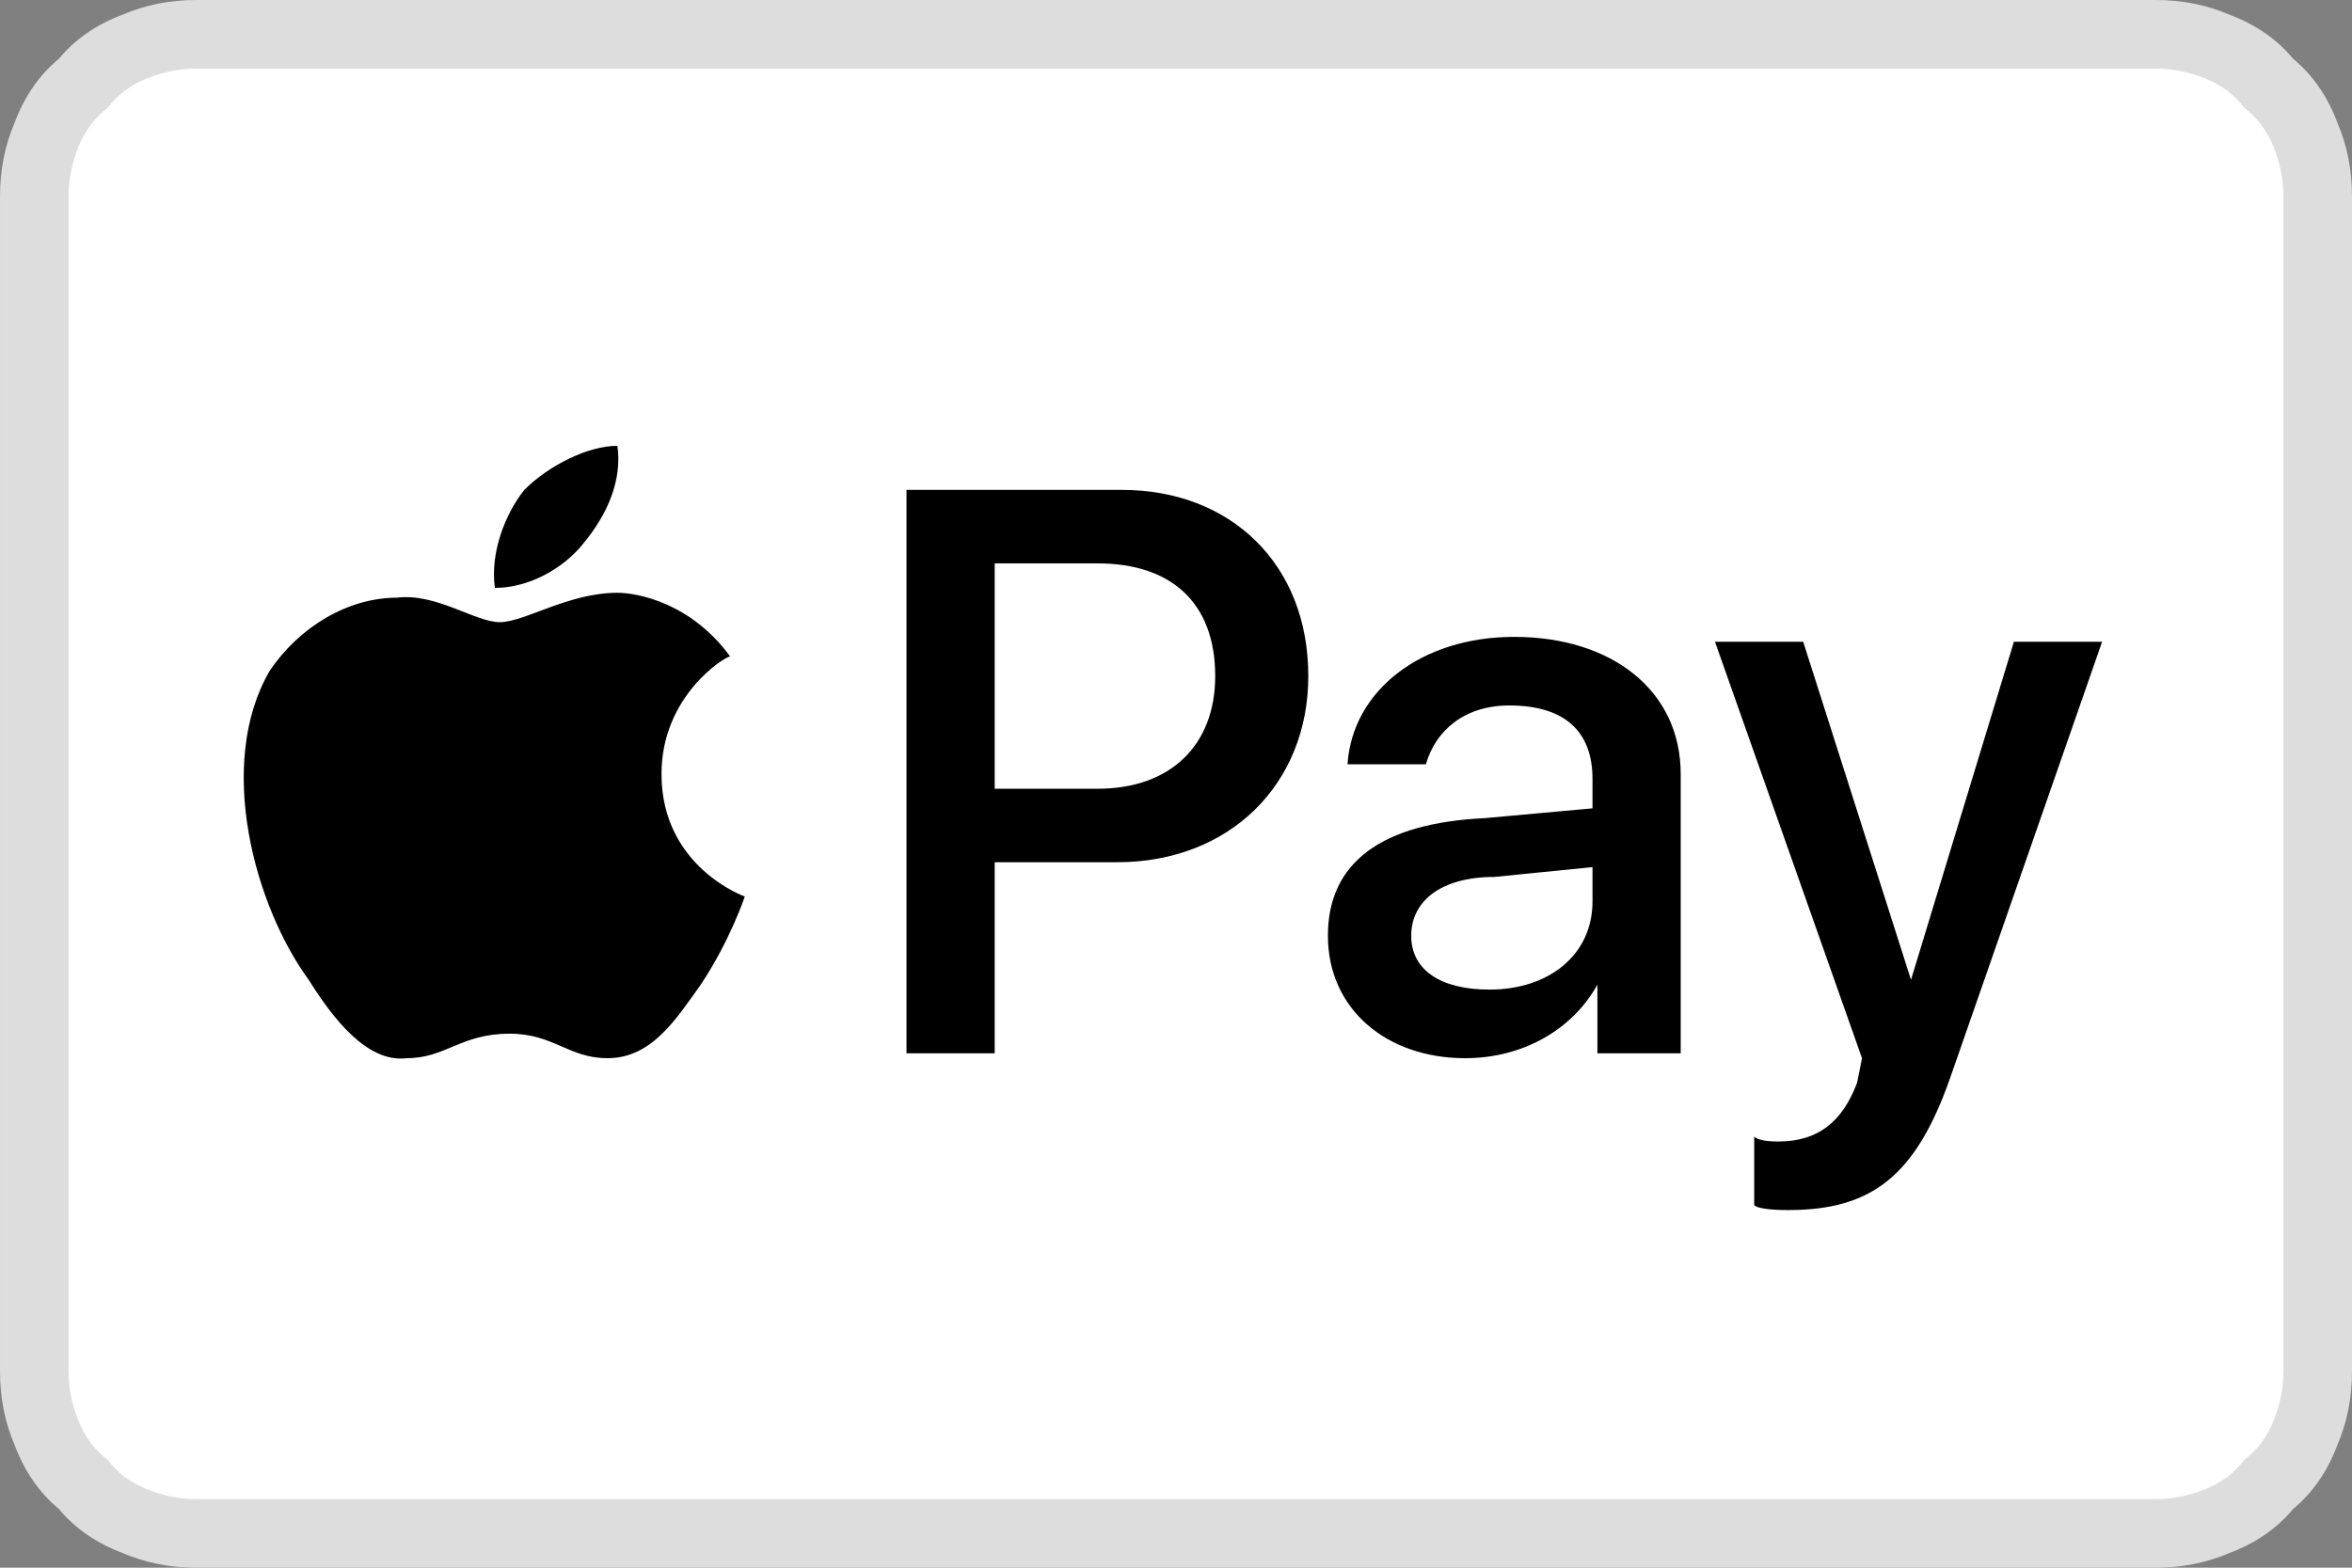
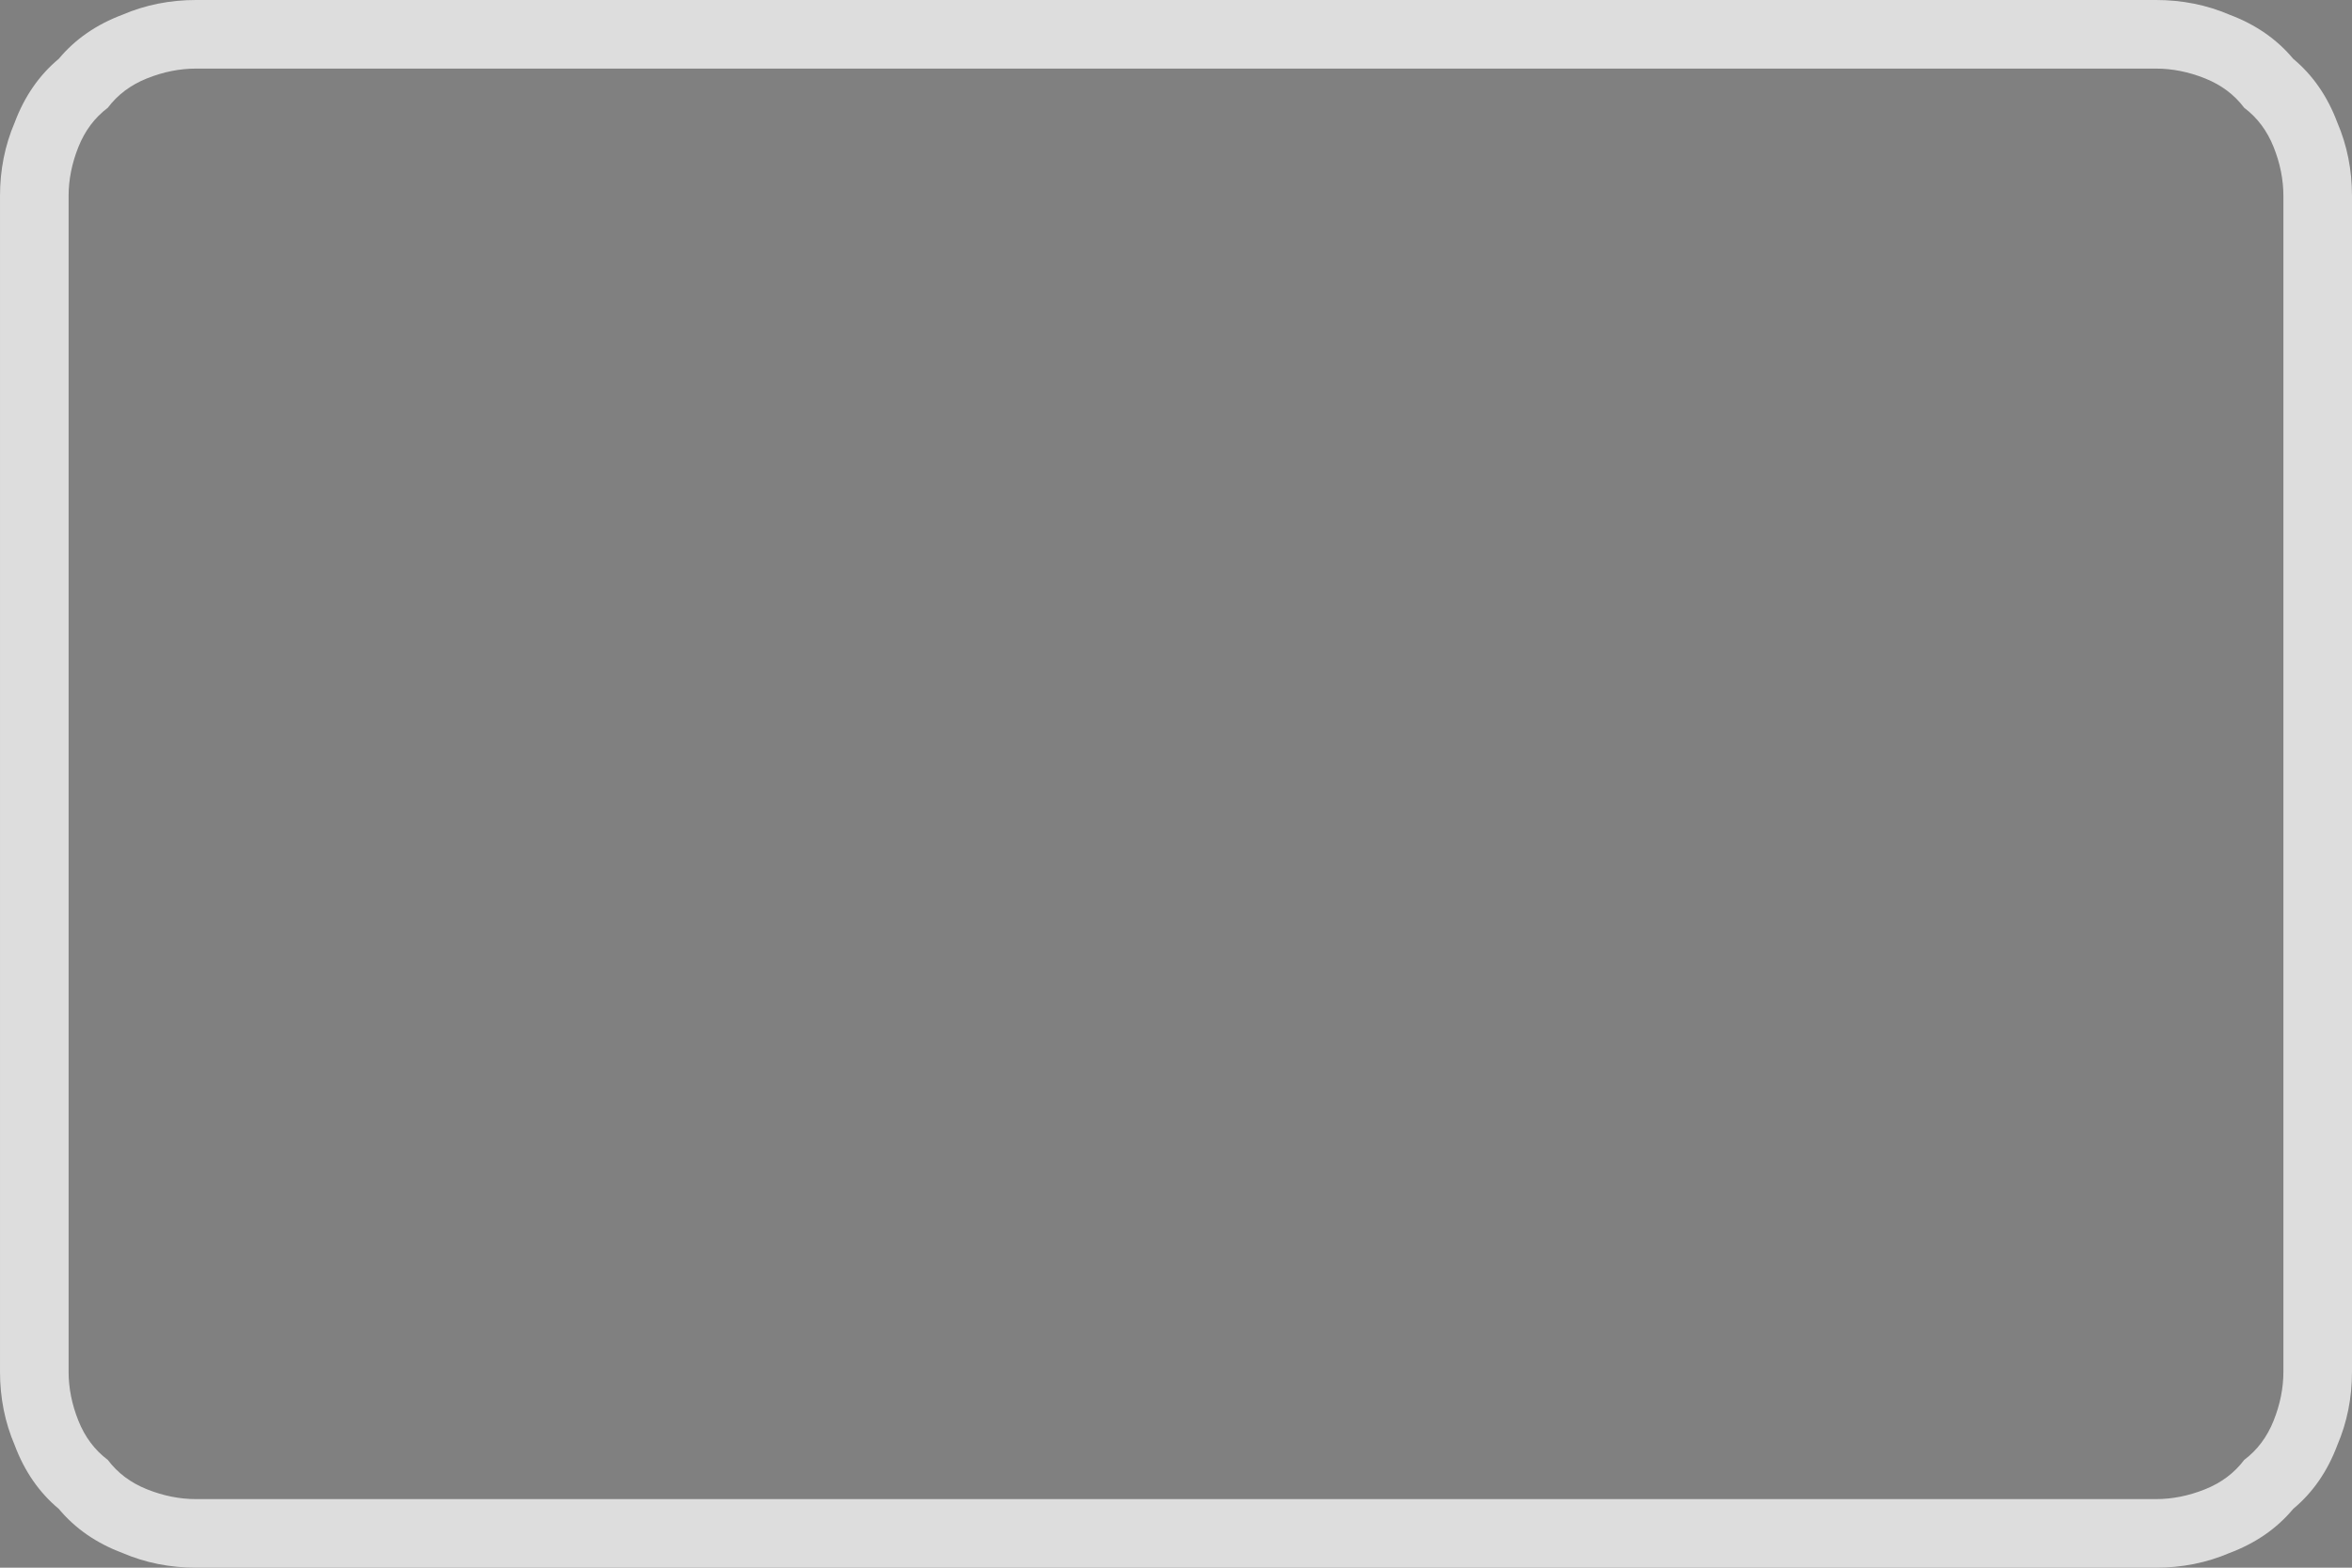
<svg xmlns="http://www.w3.org/2000/svg" version="1.2" viewBox="0 0 48 32" width="48" height="32">
  <rect x="0" y="0" width="48" height="32" fill="#808080" stroke="none" />
  <title>Apple Pay</title>
-   <path fill-rule="evenodd" style="fill: #ffffff" d="m4 0.7h40c1.8 0 3.3 1.5 3.3 3.3v24c0 1.8-1.5 3.3-3.3 3.3h-40c-1.8 0-3.3-1.5-3.3-3.3v-24c0-1.8 1.5-3.3 3.3-3.3z" />
  <path style="fill: #dddddd" d="m44 0h-40q-0.8 0-1.5 0.3-0.8 0.3-1.3 0.9-0.6 0.5-0.9 1.3-0.3 0.7-0.3 1.5v24q0 0.8 0.3 1.5 0.3 0.8 0.9 1.3 0.5 0.6 1.3 0.9 0.7 0.3 1.5 0.3h40q0.8 0 1.5-0.3 0.8-0.3 1.3-0.9 0.6-0.5 0.9-1.3 0.3-0.7 0.3-1.5v-24q0-0.8-0.3-1.5-0.3-0.8-0.9-1.3-0.5-0.6-1.3-0.9-0.7-0.3-1.5-0.3zm0 1.4q0.5 0 1 0.2 0.5 0.2 0.8 0.6 0.4 0.3 0.6 0.8 0.2 0.5 0.2 1v24q0 0.5-0.2 1-0.2 0.5-0.6 0.8-0.3 0.4-0.8 0.6-0.5 0.2-1 0.2h-40q-0.5 0-1-0.2-0.5-0.2-0.8-0.6-0.4-0.3-0.6-0.8-0.2-0.5-0.2-1v-24q0-0.5 0.2-1 0.2-0.5 0.6-0.8 0.3-0.4 0.8-0.6 0.5-0.2 1-0.2c0 0 40 0 40 0z" />
-   <path id="XMLID_34_" style="fill: #000000" d="m11.9 11.1c-0.4 0.5-1.1 0.9-1.8 0.9-0.1-0.7 0.2-1.5 0.6-2 0.5-0.5 1.3-0.9 1.9-0.9 0.1 0.7-0.2 1.4-0.7 2zm0.7 1c-1 0-1.9 0.6-2.4 0.6-0.5 0-1.3-0.6-2.1-0.5-1 0-2 0.6-2.6 1.5-1.1 1.9-0.3 4.8 0.8 6.3 0.5 0.8 1.2 1.7 2 1.6 0.8 0 1.1-0.5 2.1-0.5 0.9 0 1.2 0.5 2 0.5 0.9 0 1.4-0.8 1.9-1.5 0.6-0.9 0.9-1.8 0.9-1.8 0 0-1.7-0.6-1.7-2.5 0-1.6 1.3-2.4 1.4-2.4-0.8-1.1-1.9-1.3-2.3-1.3zm5.9-2.1v11.5h1.8v-3.9h2.5c2.3 0 3.9-1.6 3.9-3.8 0-2.3-1.6-3.8-3.8-3.8zm1.8 1.5h2.1c1.5 0 2.4 0.8 2.4 2.3 0 1.4-0.9 2.3-2.4 2.3h-2.1zm9.6 10.1c1.2 0 2.2-0.6 2.7-1.5v1.4h1.7v-5.7c0-1.7-1.4-2.8-3.4-2.8-1.9 0-3.3 1.1-3.4 2.6h1.6c0.2-0.7 0.8-1.2 1.7-1.2 1.1 0 1.7 0.5 1.7 1.5v0.6l-2.2 0.2c-2.1 0.1-3.2 0.9-3.2 2.4 0 1.5 1.2 2.5 2.8 2.5zm0.5-1.4c-1 0-1.6-0.4-1.6-1.1 0-0.7 0.6-1.2 1.7-1.2l2-0.2v0.7c0 1.1-0.9 1.8-2.1 1.8zm6.1 4.5c1.7 0 2.6-0.7 3.3-2.7l3.1-8.9h-1.8l-2.1 6.9-2.2-6.9h-1.8l3 8.5-0.1 0.5c-0.3 0.8-0.8 1.2-1.6 1.2-0.1 0-0.4 0-0.5-0.1v1.4c0.1 0.1 0.6 0.1 0.7 0.1z" />
</svg>